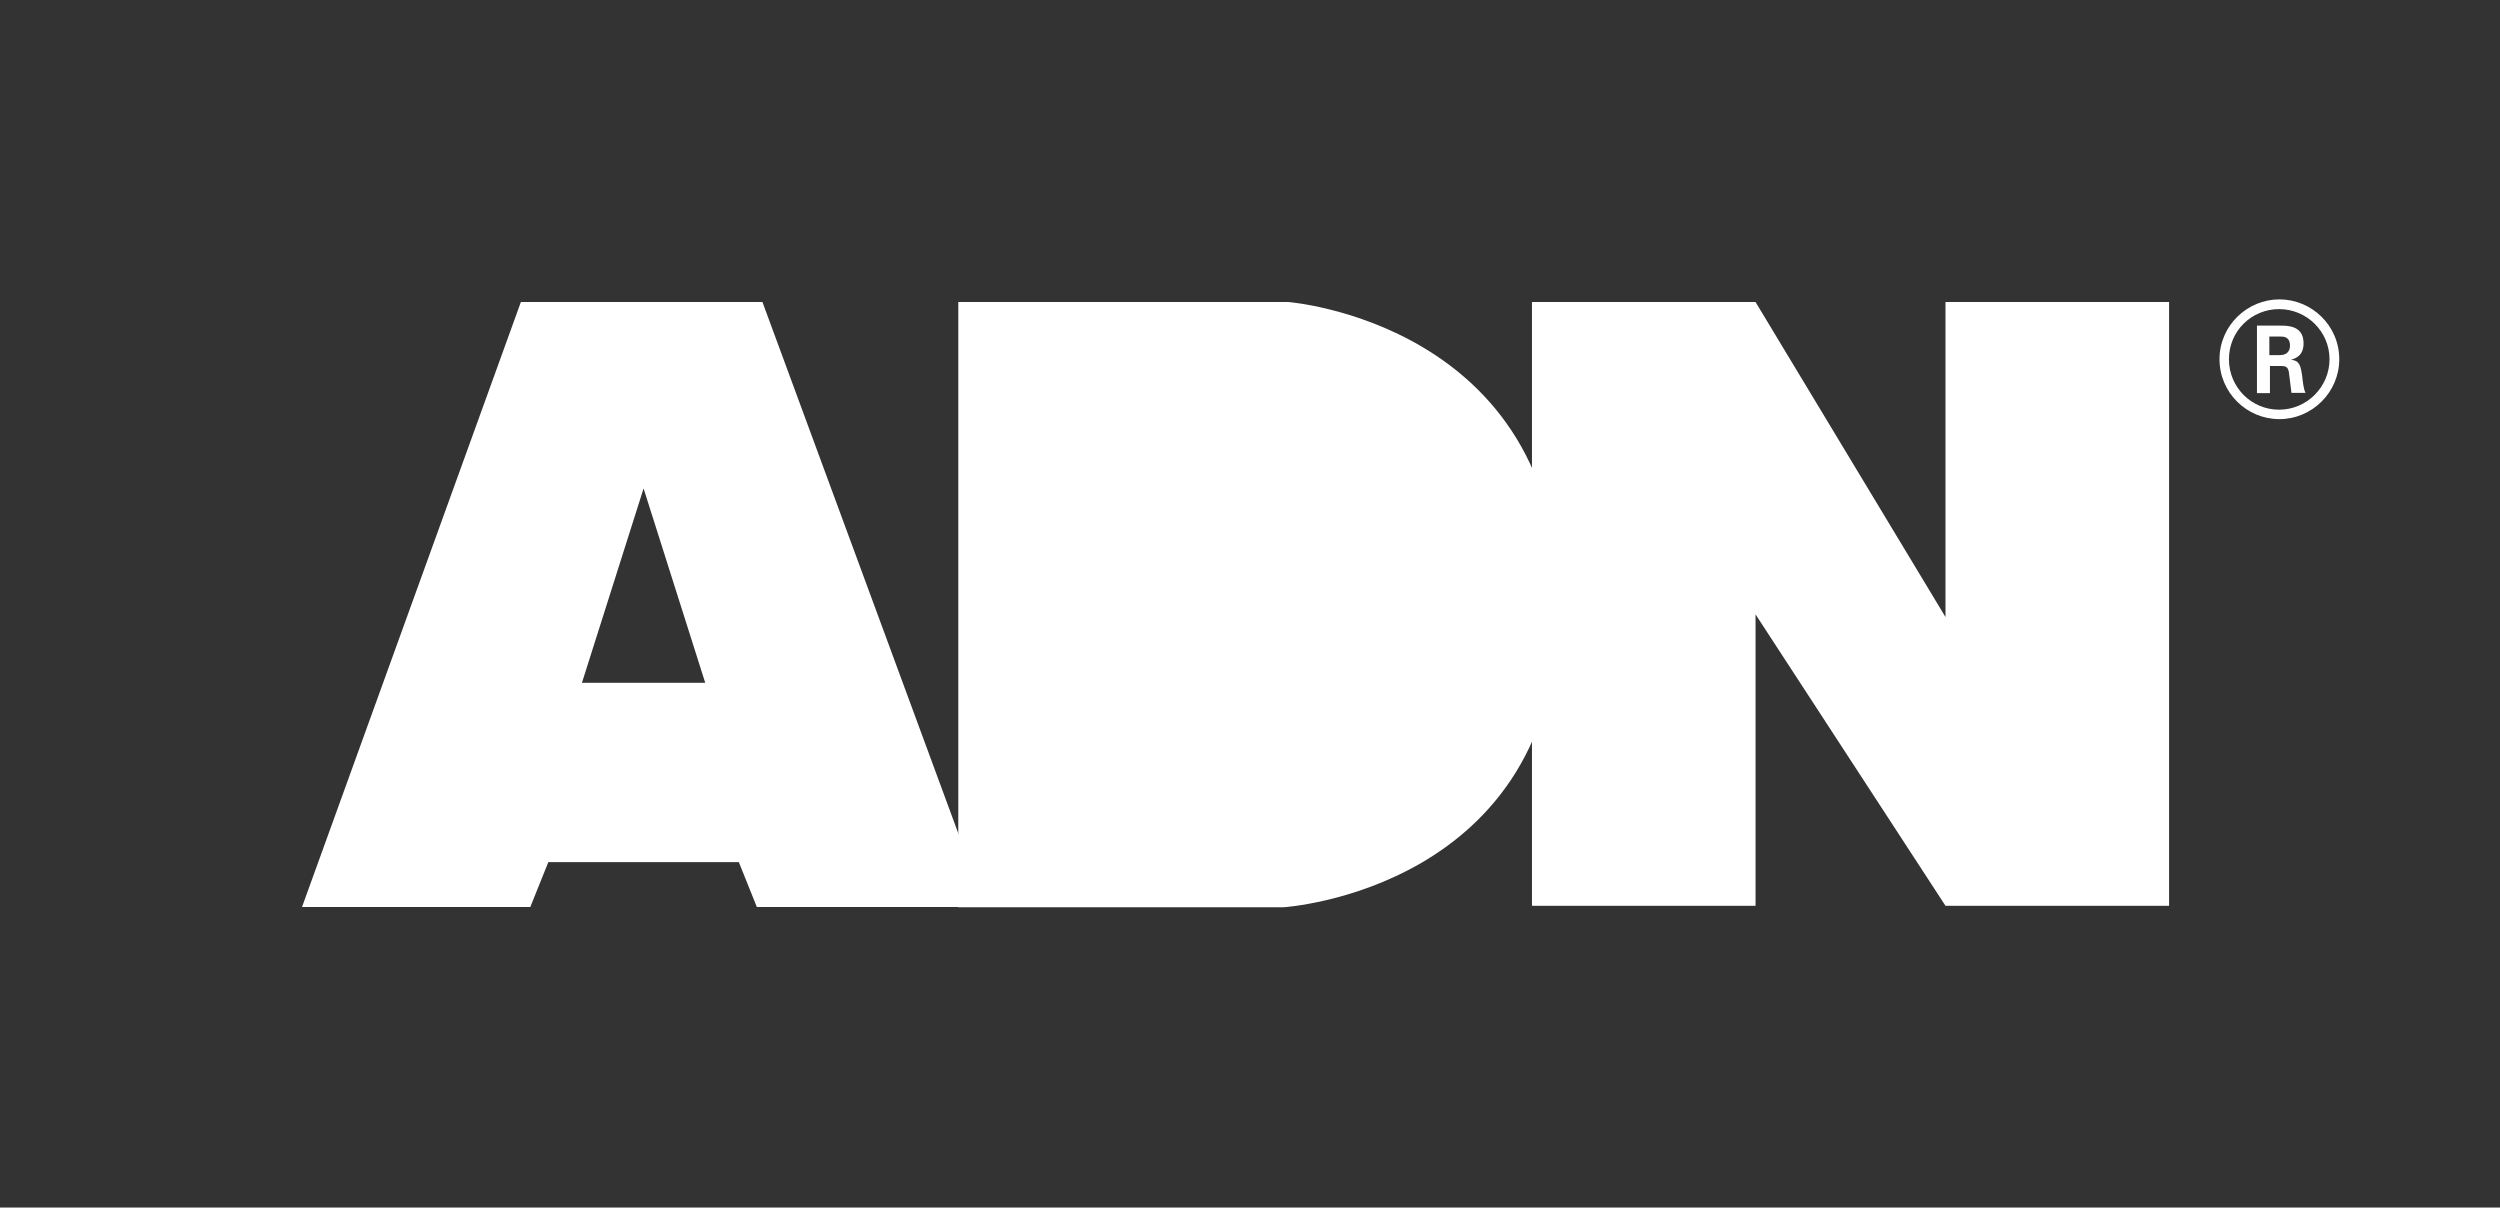
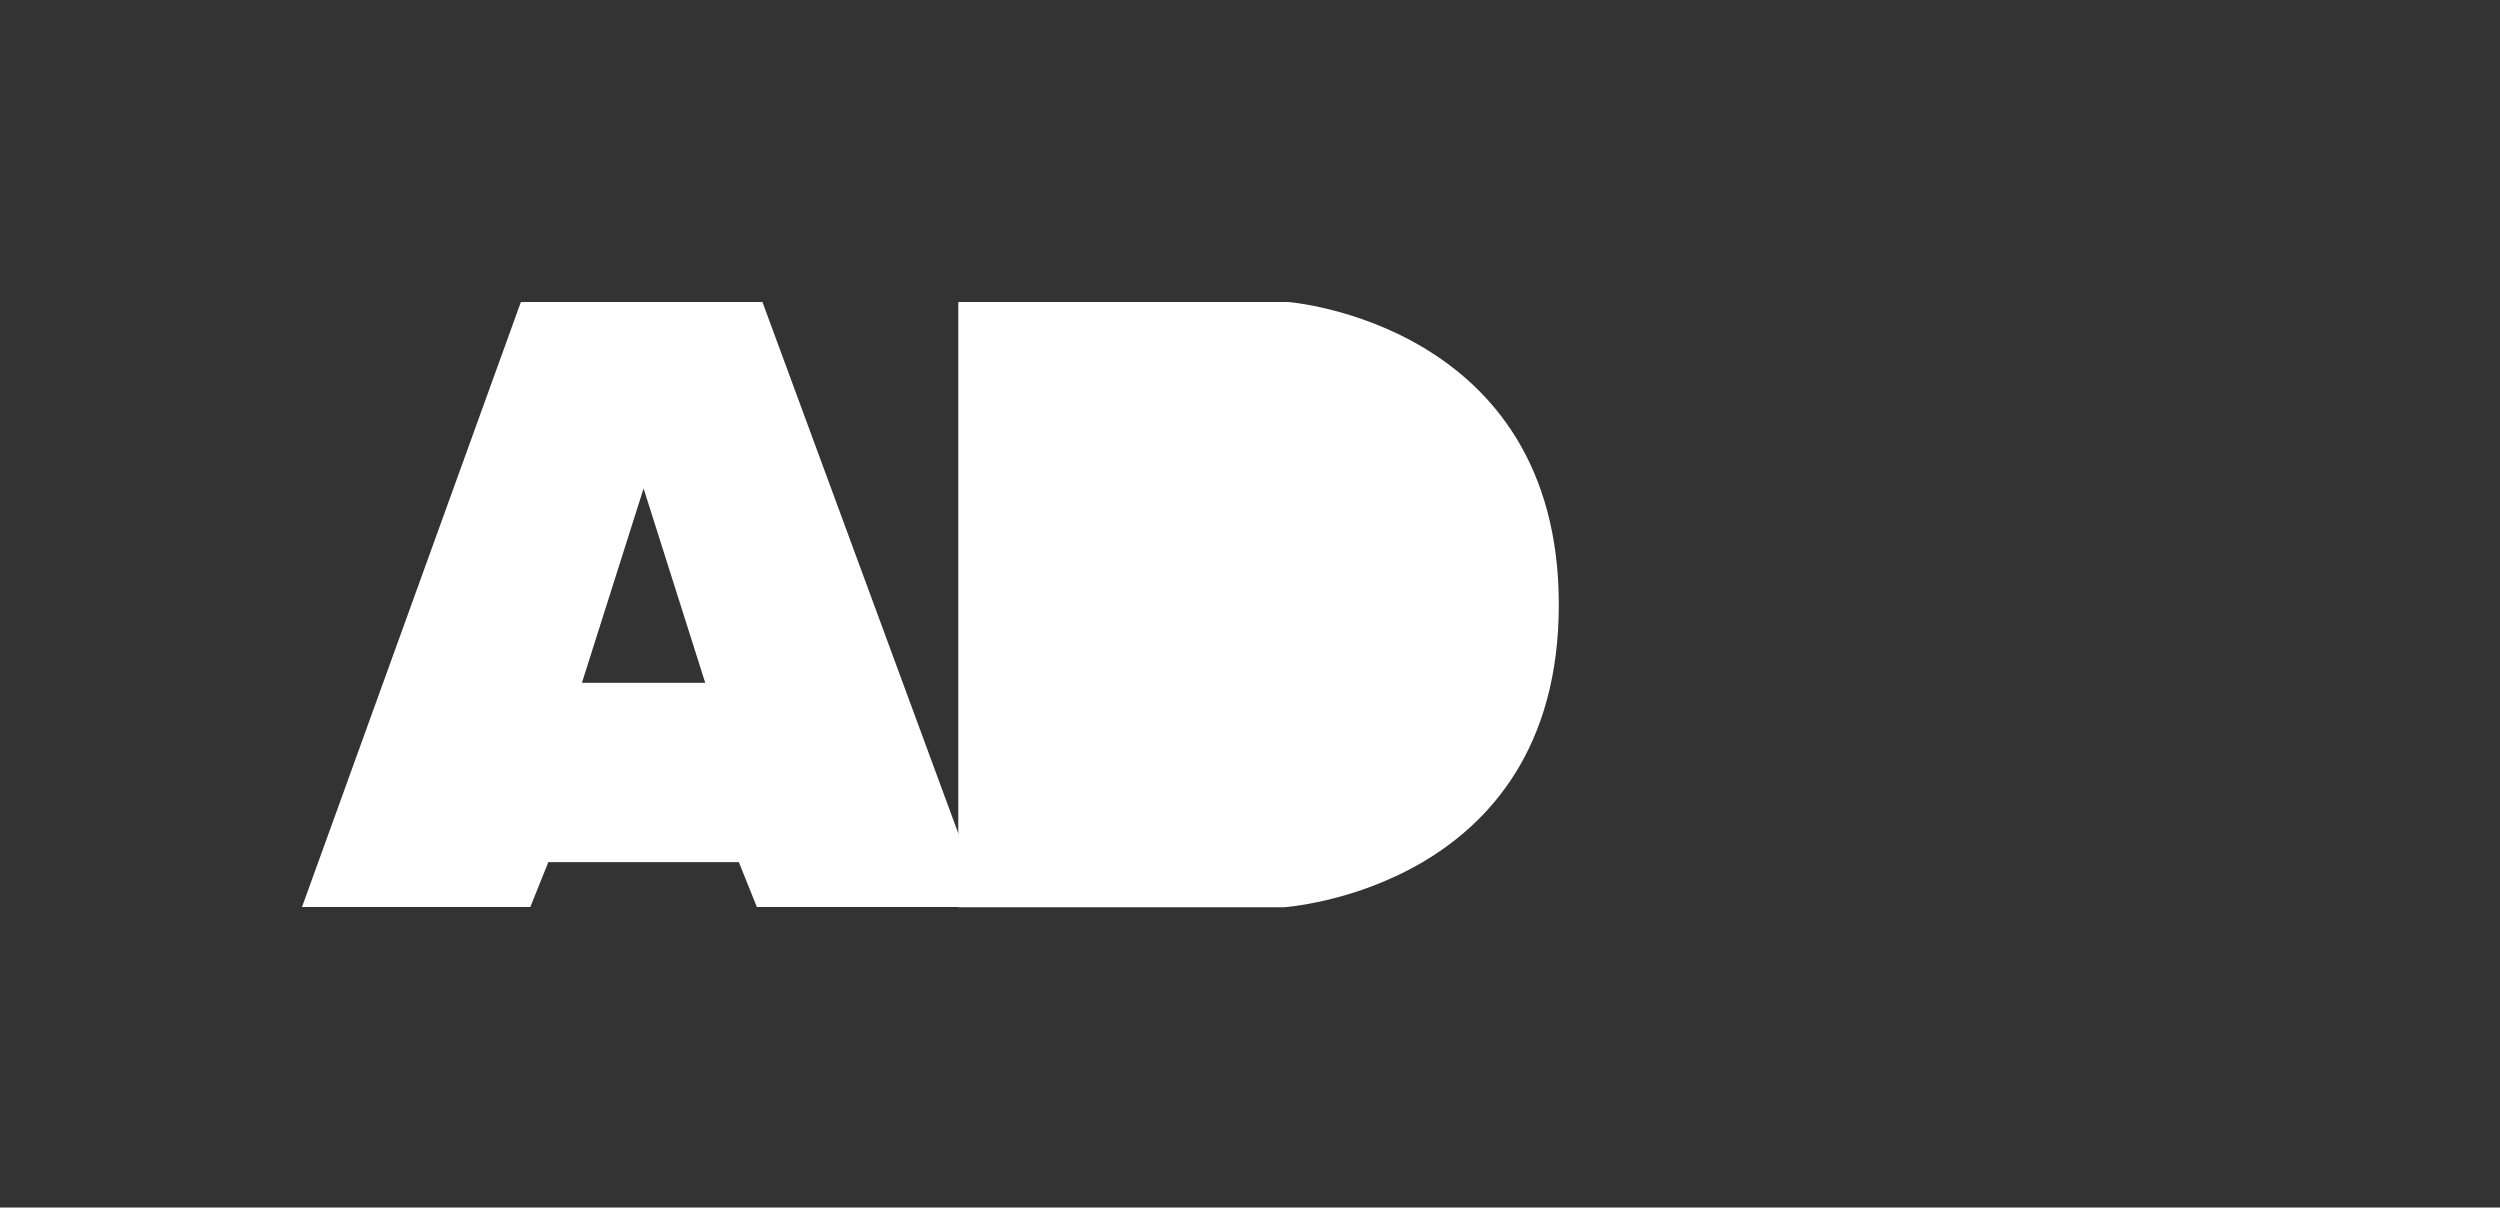
<svg xmlns="http://www.w3.org/2000/svg" version="1.1" id="ADN_color" x="0px" y="0px" viewBox="0 0 847.6 409.4" style="enable-background:new 0 0 847.6 409.4;" xml:space="preserve">
  <rect x="0" y="0" width="847.6" height="409.4" fill="#333333" stroke="none" />
  <style type="text/css">
	.st0{fill:#FFFFFF;}
	.st1{fill-rule:evenodd;clip-rule:evenodd;fill:#FFFFFF;}
</style>
  <g id="ADN_Logo_white">
-     <polygon class="st0" points="519.4,307.1 519.4,102.4 595.2,102.4 659.6,209.2 659.6,102.4 735.4,102.4 735.4,307.1 659.6,307.1    595.2,208.3 595.2,307.1 519.4,307.1  " />
    <path class="st1" d="M197.3,231.5h41.8l-20.9-65.9L197.3,231.5L197.3,231.5z M102.4,307.5l74.2-205.1h81.9l75.6,205.1h-77.5   l-6.1-15.2h-64.6l-6.1,15.2H102.4L102.4,307.5z" />
    <path class="st0" d="M324.9,307.5l0-205.1h111.9c0,0,91.7,7.1,91.7,102.6c0,96.8-93.4,102.6-93.4,102.6H324.9L324.9,307.5z" />
    <g>
-       <path class="st0" d="M793.1,121.8c0,11.2-9.2,20.3-20.3,20.3c-11.1,0-20.3-9-20.3-20.3c0-11.5,9.5-20.3,20.3-20.3    C783.7,101.5,793.1,110.3,793.1,121.8z M755.7,121.8c0,9.5,7.6,17.1,17,17.1c9.5,0,17.1-7.8,17.1-17.1c0-9.5-7.8-17-17.1-17    C763.4,104.8,755.7,112.2,755.7,121.8z M765.1,110.4h7.9c2.7,0,8,0,8,6c0,4.2-2.7,5.1-4.3,5.6c3.1,0.2,3.3,2.3,3.8,5.2    c0.2,1.8,0.5,5,1.2,6h-4.8c-0.1-1.1-0.9-6.9-0.9-7.2c-0.3-1.3-0.8-1.9-2.4-1.9h-4v9.2h-4.4V110.4z M769.4,120.4h3.6    c2.9,0,3.4-2,3.4-3.2c0-3.1-2.2-3.1-3.3-3.1h-3.7V120.4z" />
-     </g>
+       </g>
  </g>
</svg>